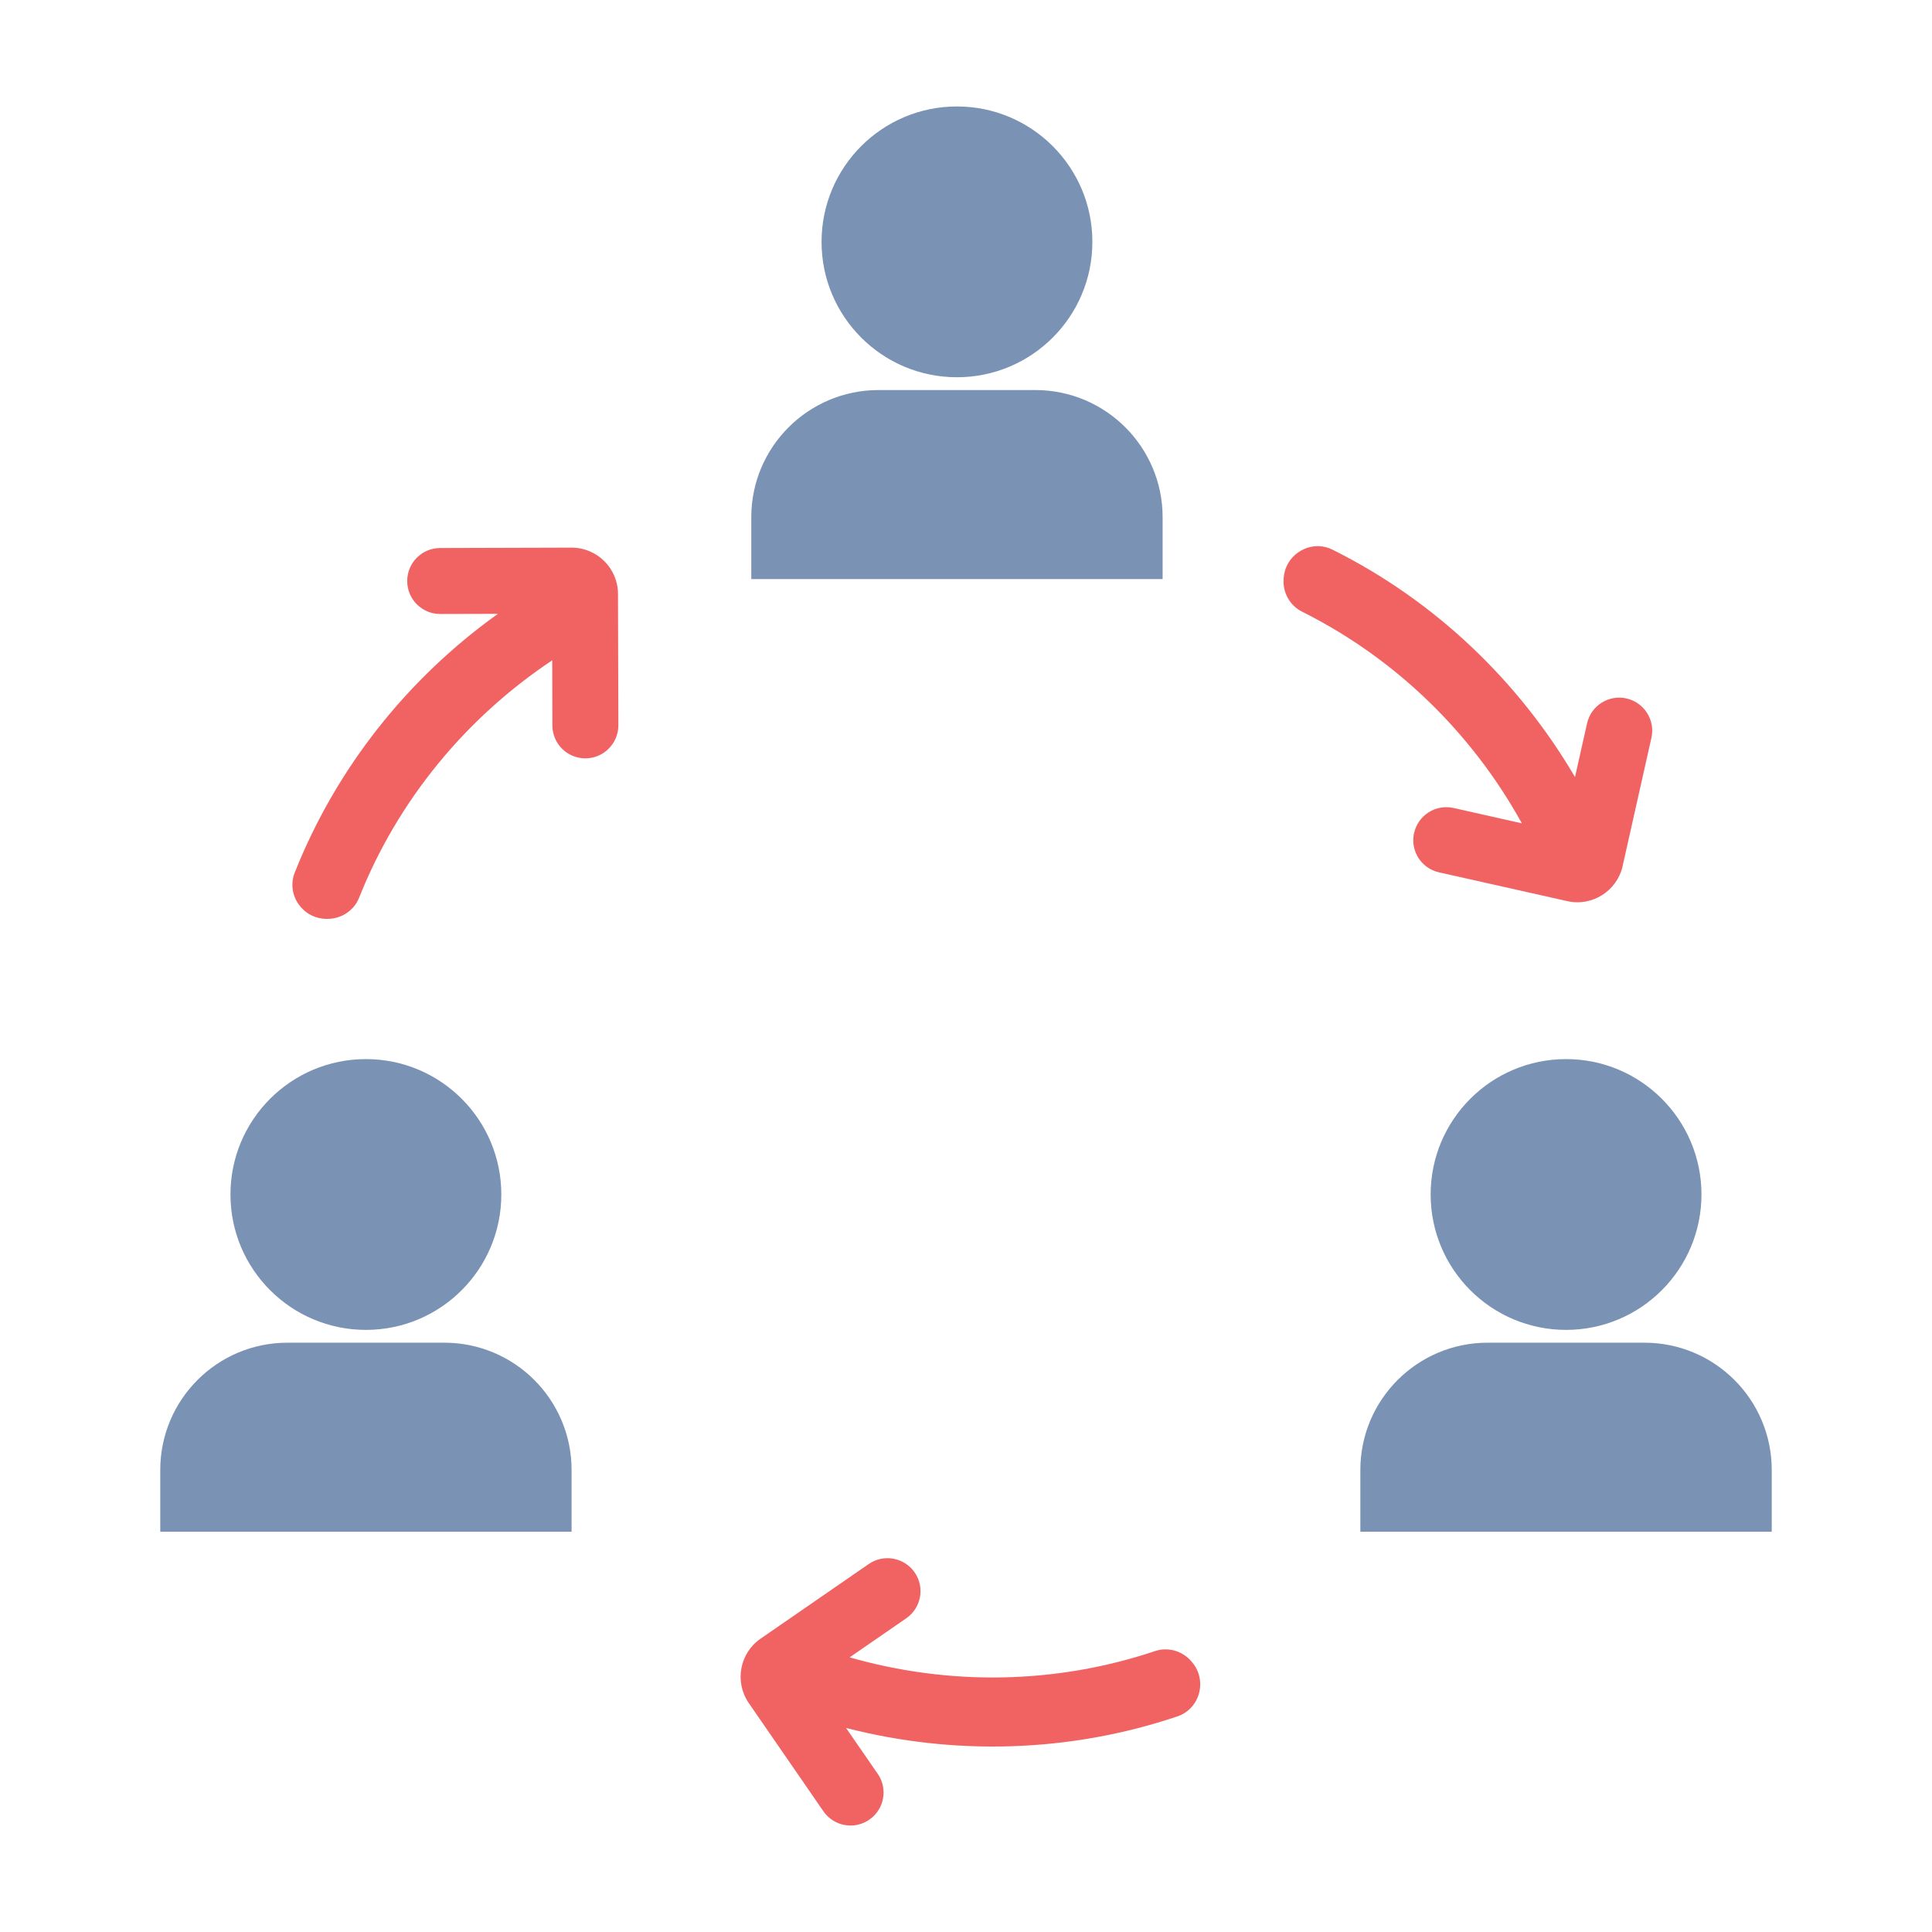
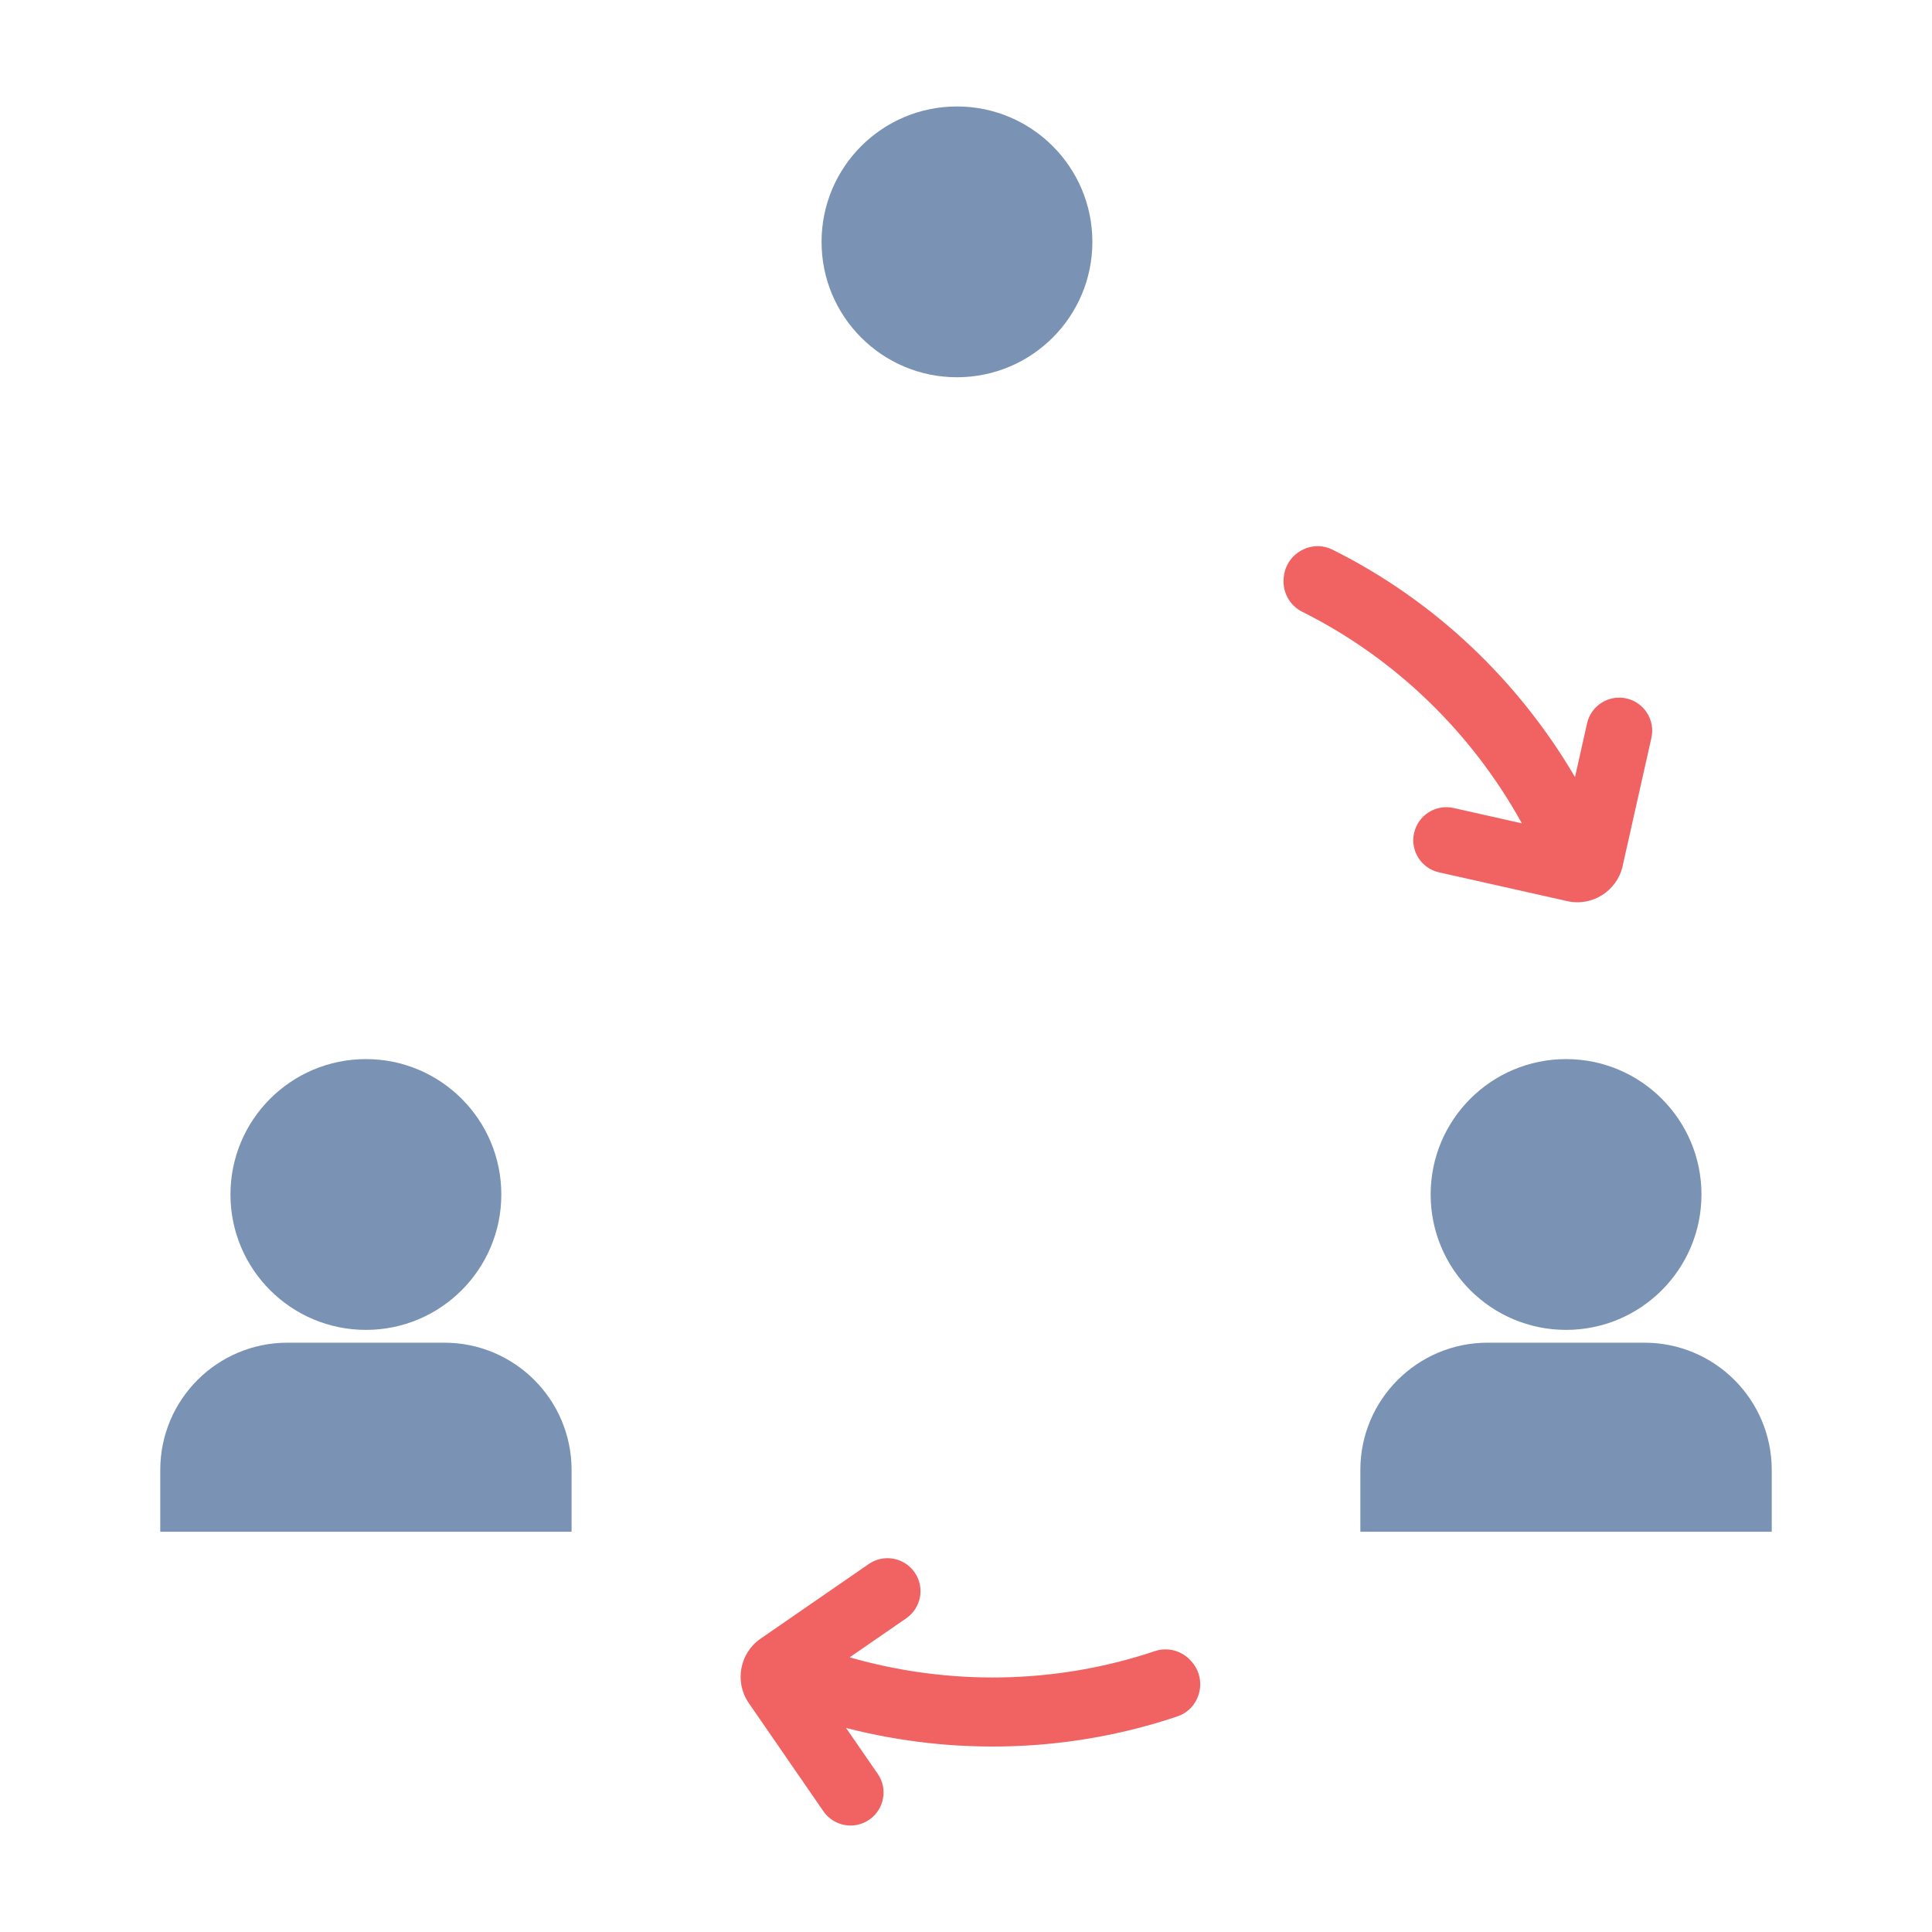
<svg xmlns="http://www.w3.org/2000/svg" id="artwork" version="1.1" viewBox="0 0 163.05 163.05">
  <path d="M69.335,20.413c0,6.31,5.115,11.425,11.427,11.425s11.428-5.115,11.428-11.425-5.114-11.428-11.428-11.428-11.427,5.116-11.427,11.428Z" fill="#7a92b3" />
-   <path d="M74.151,32.918c-5.939,0-10.747,4.809-10.747,10.738v5.217h34.715v-5.217c0-5.929-4.813-10.738-10.742-10.738h-13.226Z" fill="#7a92b3" />
  <path d="M19.45,100.807c0,6.314,5.119,11.428,11.433,11.428,6.31,0,11.425-5.115,11.425-11.428,0-6.31-5.115-11.425-11.425-11.425-6.315,0-11.433,5.115-11.433,11.425Z" fill="#7a92b3" />
  <path d="M24.263,113.316c-5.936,0-10.738,4.809-10.738,10.742v5.213h34.713v-5.213c0-5.933-4.809-10.742-10.743-10.742h-13.232Z" fill="#7a92b3" />
  <path d="M120.739,100.807c0,6.314,5.117,11.428,11.43,11.428,6.305,0,11.425-5.115,11.425-11.428,0-6.31-5.12-11.425-11.425-11.425-6.312,0-11.43,5.115-11.43,11.425Z" fill="#7a92b3" />
  <path d="M125.549,113.316c-5.931,0-10.743,4.809-10.743,10.742v5.213h34.719v-5.213c0-5.933-4.811-10.742-10.746-10.742h-13.23Z" fill="#7a92b3" />
-   <path d="M24.876,73.634c-.741,1.875.669,3.912,2.69,3.912h.081c1.169,0,2.228-.701,2.659-1.786,3.271-8.226,9.023-15.189,16.298-20.034l.014,5.499c.001,1.536,1.25,2.776,2.784,2.776h.01c1.532-.005,2.774-1.255,2.774-2.793l-.031-11.093c-.005-2.15-1.76-3.897-3.91-3.897h-.012l-11.094.032c-1.536.005-2.777,1.255-2.774,2.792.006,1.537,1.253,2.776,2.783,2.776h.013l4.857-.013c-7.618,5.449-13.632,13.002-17.141,21.828Z" fill="#f16363" />
  <path d="M119.345,70.29l-.005.004c-.338,1.505.604,2.993,2.109,3.328l10.824,2.429c2.094.473,4.188-.852,4.667-2.948v-.009l2.43-10.823c.338-1.501-.611-2.99-2.108-3.328-1.495-.336-2.985.604-3.323,2.102v.004l-1.017,4.53c-4.793-8.169-11.864-14.902-20.457-19.186-1.808-.904-3.956.335-4.126,2.348l-.007.085c-.098,1.161.512,2.274,1.556,2.796,7.9,3.946,14.337,10.238,18.55,17.863l-5.769-1.296c-1.501-.335-2.986.606-3.324,2.103Z" fill="#f16363" />
  <path d="M99.356,144.858c1.916-.642,2.557-3.038,1.251-4.577l-.057-.066c-.754-.888-1.972-1.242-3.077-.871-8.379,2.812-17.385,2.929-25.767.527l4.776-3.296c1.262-.871,1.586-2.602.714-3.865l-.004-.007c-.871-1.262-2.607-1.581-3.873-.71l-9.129,6.301c-1.772,1.219-2.219,3.655-1.001,5.429l.005.009,6.296,9.129c.875,1.266,2.607,1.586,3.872.71,1.267-.872,1.583-2.602.719-3.865l-.009-.007-2.669-3.869c9.144,2.352,18.877,2.082,27.951-.972Z" fill="#f16363" />
</svg>